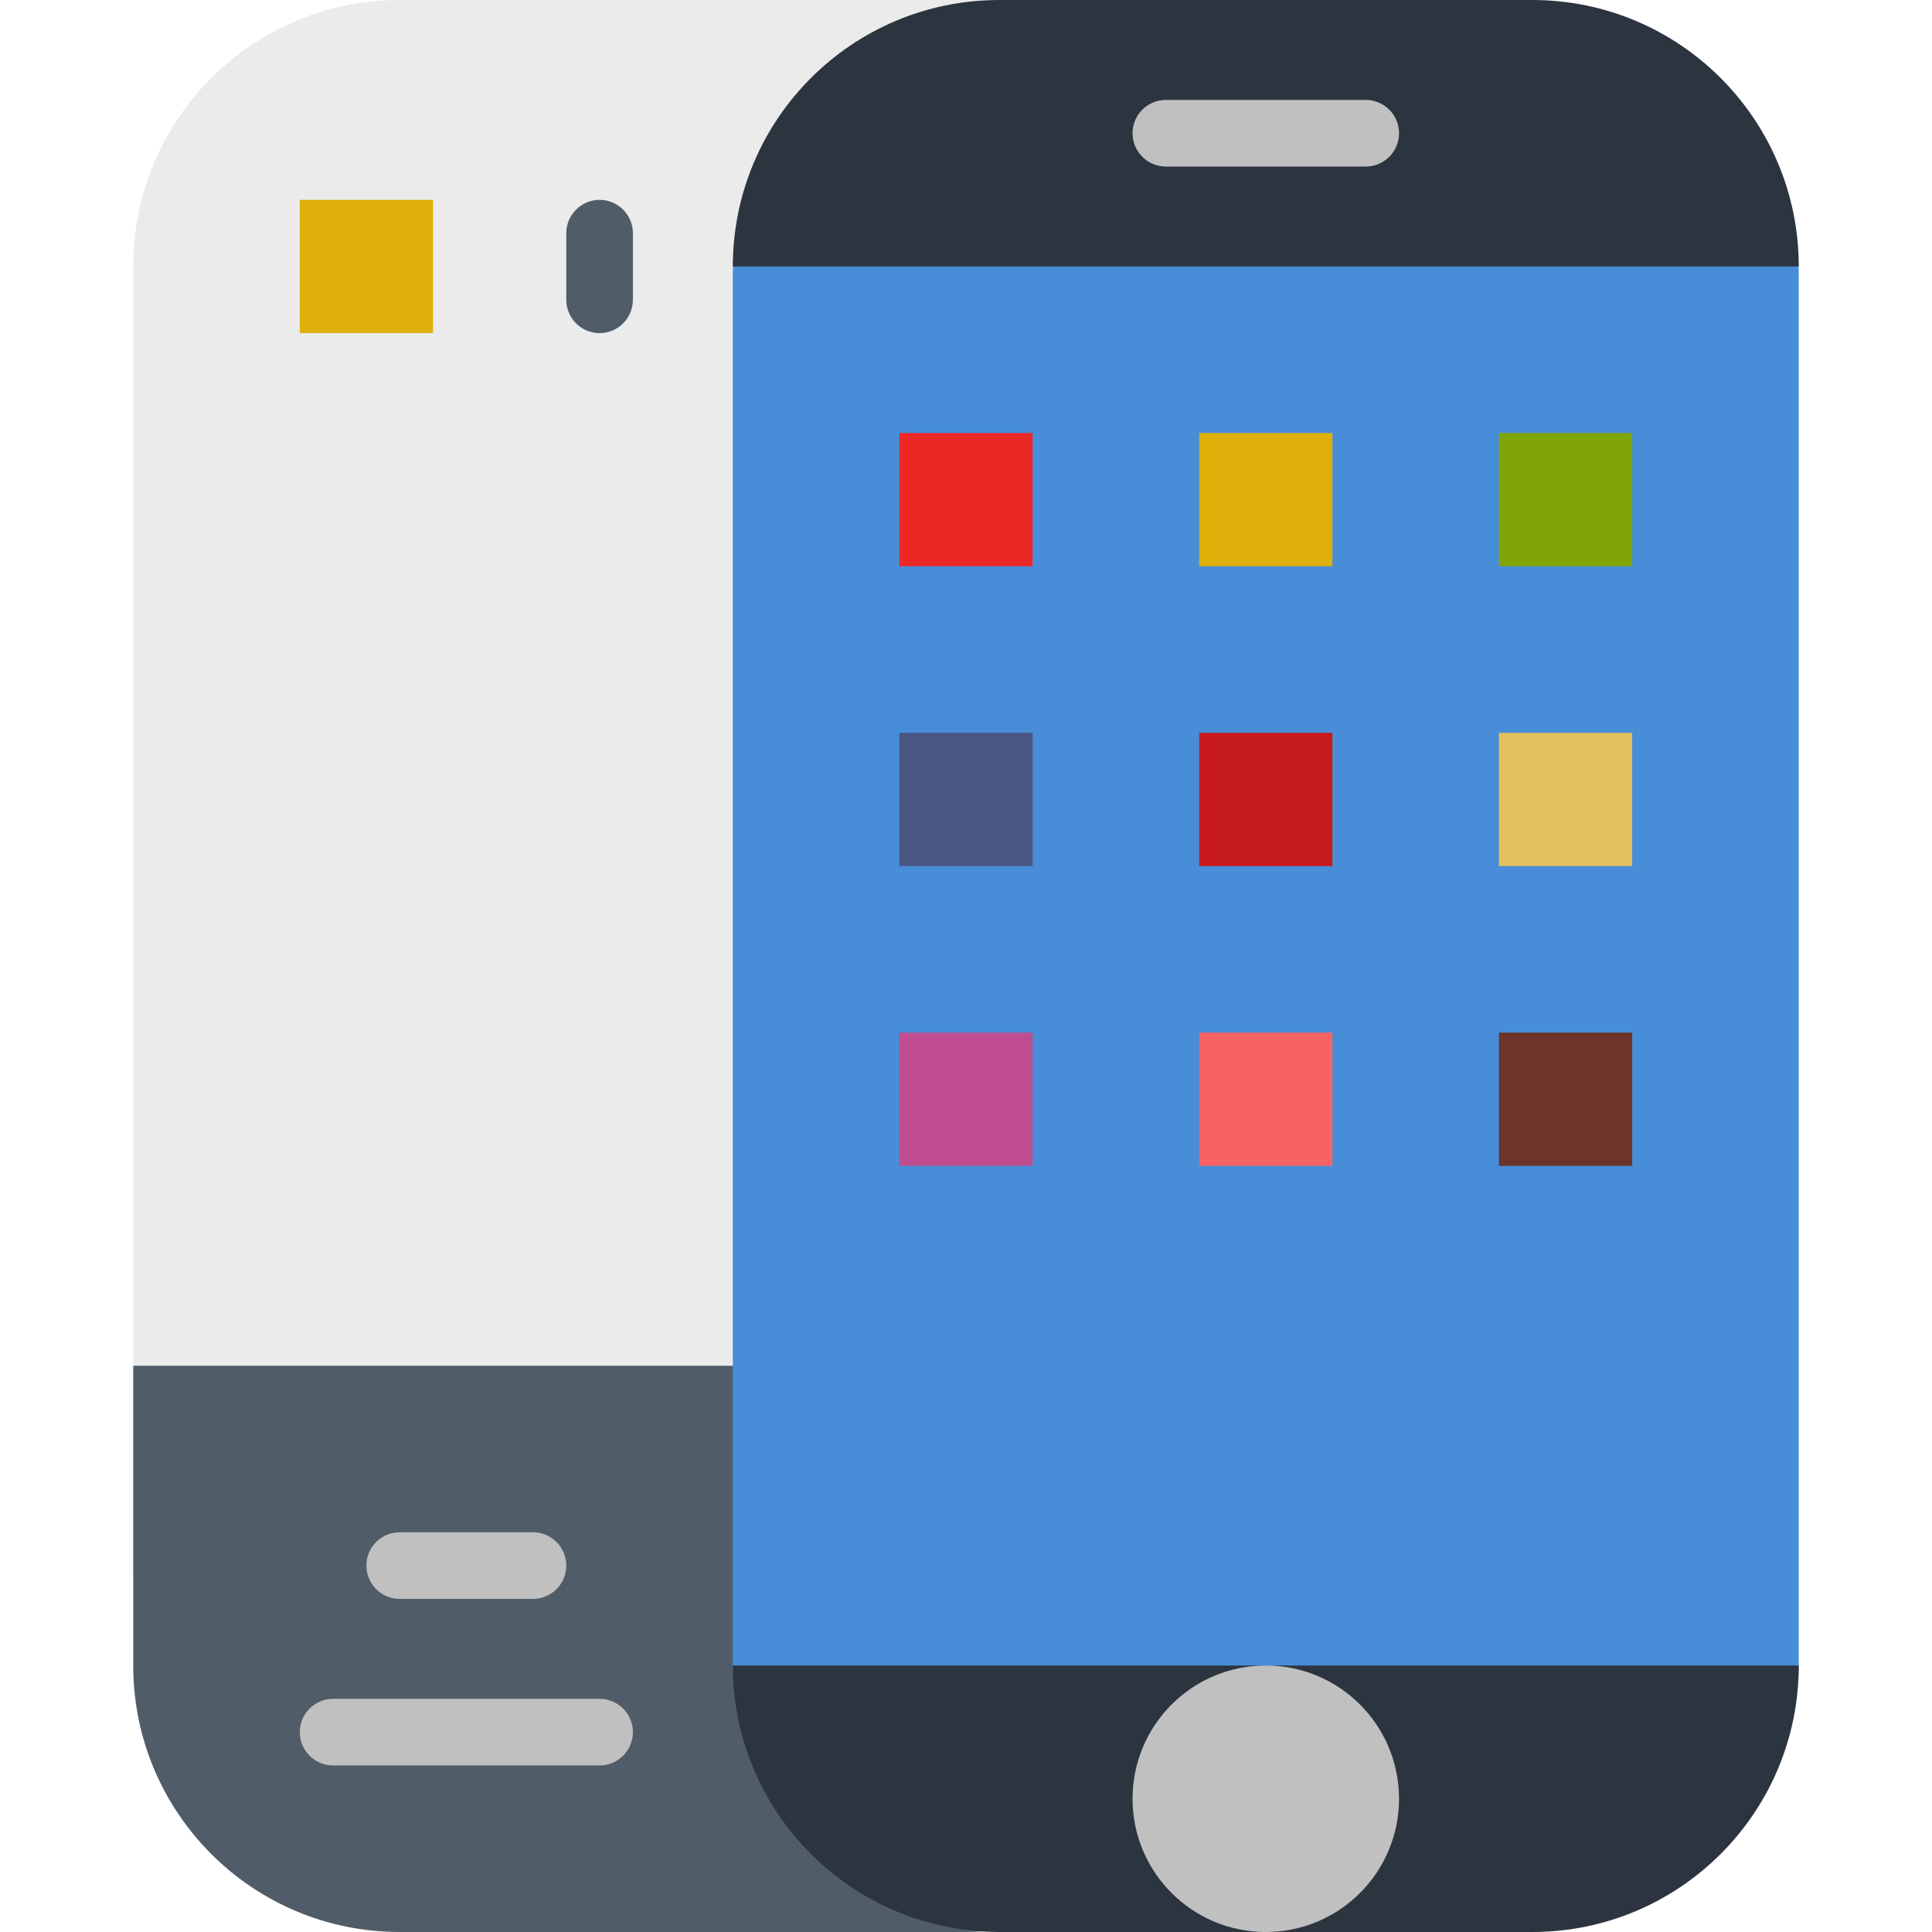
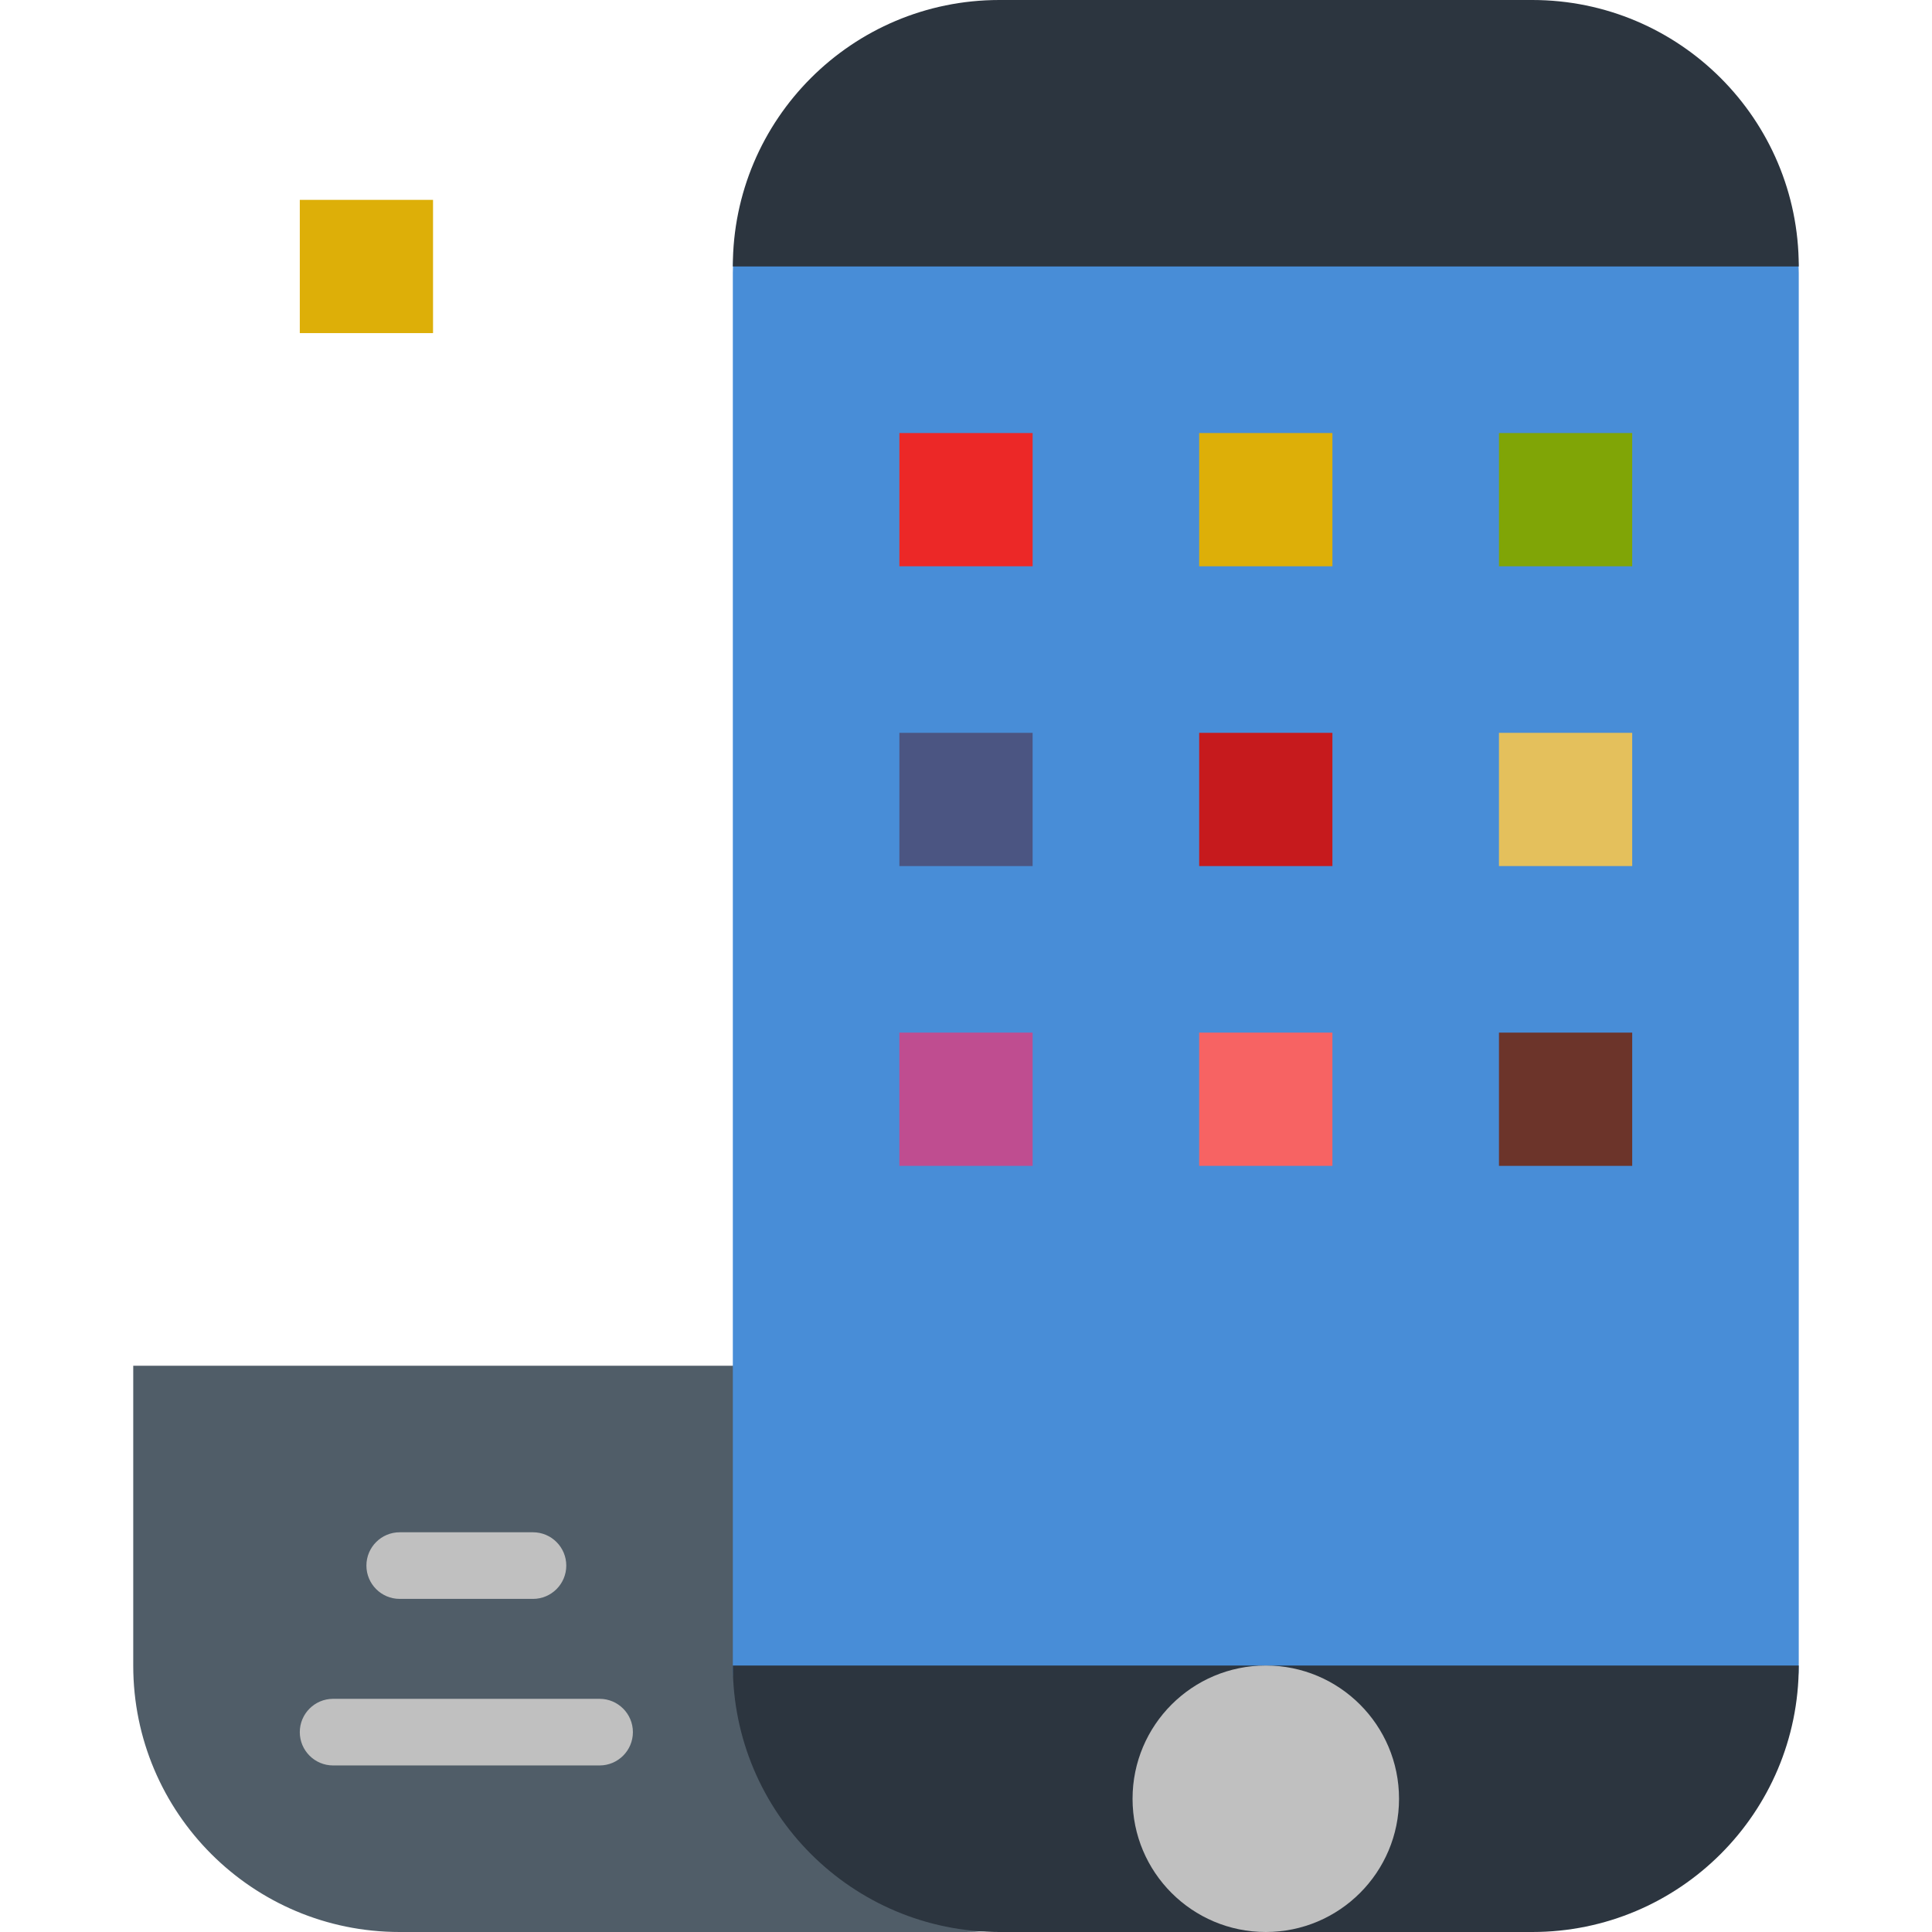
<svg xmlns="http://www.w3.org/2000/svg" version="1.1" id="Capa_1" x="0px" y="0px" viewBox="0 0 512 512" style="enable-background:new 0 0 512 512;" xml:space="preserve">
-   <path style="fill:#EBEBEB;" d="M203.034,441.415V70.585c0-35.999,26.968-65.642,61.793-69.985c-2.887-0.353-5.809-0.6-8.792-0.6  h-150.14C66.913,0,35.31,31.603,35.31,70.585v344.346c0,38.983,31.603,70.585,70.585,70.585l123.622,17.655  c2.984,0,32.424,8.58,35.31,8.218C230.003,507.057,203.034,477.414,203.034,441.415z" />
  <path style="fill:#505D68;" d="M35.31,361.931v79.484c0,38.983,31.603,70.585,70.585,70.585h150.14c2.984,0,5.906-0.247,8.792-0.609  c-34.825-4.334-61.793-33.986-61.793-69.985v-79.475H35.31z" />
  <path style="fill:#488DD7;" d="M432.093,485.517H238.804c-24.629,0-44.597-19.968-44.597-44.597V72.316  c0-25.318,20.515-45.833,45.833-45.833h190.826c25.309,0,45.824,20.515,45.824,45.833v368.614  C476.69,465.549,456.722,485.517,432.093,485.517z" />
  <g>
-     <path style="fill:#2C353F;" d="M476.69,70.621H194.207l0,0c0-39,31.62-70.621,70.621-70.621h141.241   C445.069,0,476.69,31.62,476.69,70.621L476.69,70.621z" />
+     <path style="fill:#2C353F;" d="M476.69,70.621H194.207l0,0c0-39,31.62-70.621,70.621-70.621h141.241   C445.069,0,476.69,31.62,476.69,70.621L476.69,70.621" />
    <path style="fill:#2C353F;" d="M406.069,512H264.828c-39,0-70.621-31.62-70.621-70.621l0,0H476.69l0,0   C476.69,480.38,445.069,512,406.069,512z" />
  </g>
  <g>
    <circle style="fill:#C0C0C0;" cx="335.448" cy="476.69" r="35.31" />
-     <path style="fill:#C0C0C0;" d="M361.931,44.138h-52.966c-4.873,0-8.828-3.955-8.828-8.828s3.955-8.828,8.828-8.828h52.966   c4.873,0,8.828,3.955,8.828,8.828S366.804,44.138,361.931,44.138z" />
  </g>
-   <path style="fill:#505D68;" d="M158.897,88.276c-4.873,0-8.828-3.955-8.828-8.828V61.793c0-4.873,3.955-8.828,8.828-8.828  c4.873,0,8.828,3.955,8.828,8.828v17.655C167.724,84.321,163.769,88.276,158.897,88.276z" />
  <rect x="79.448" y="52.966" style="fill:#DDAF08;" width="35.31" height="35.31" />
  <rect x="238.345" y="114.759" style="fill:#EC2827;" width="35.31" height="35.31" />
  <rect x="397.241" y="114.759" style="fill:#80A506;" width="35.31" height="35.31" />
  <rect x="317.793" y="114.759" style="fill:#DDAF08;" width="35.31" height="35.31" />
  <rect x="238.345" y="194.207" style="fill:#4B5582;" width="35.31" height="35.31" />
  <rect x="397.241" y="194.207" style="fill:#E4C05C;" width="35.31" height="35.31" />
  <rect x="317.793" y="194.207" style="fill:#C61A1D;" width="35.31" height="35.31" />
  <rect x="238.345" y="273.655" style="fill:#BF4D90;" width="35.31" height="35.31" />
  <rect x="397.241" y="273.655" style="fill:#6C342A;" width="35.31" height="35.31" />
  <rect x="317.793" y="273.655" style="fill:#F76363;" width="35.31" height="35.31" />
  <g>
    <path style="fill:#C0C0C0;" d="M158.897,467.862H88.276c-4.873,0-8.828-3.955-8.828-8.828s3.955-8.828,8.828-8.828h70.621   c4.873,0,8.828,3.955,8.828,8.828S163.769,467.862,158.897,467.862z" />
    <path style="fill:#C0C0C0;" d="M141.241,423.724h-35.31c-4.873,0-8.828-3.955-8.828-8.828s3.955-8.828,8.828-8.828h35.31   c4.873,0,8.828,3.955,8.828,8.828S146.114,423.724,141.241,423.724z" />
  </g>
  <g>
</g>
  <g>
</g>
  <g>
</g>
  <g>
</g>
  <g>
</g>
  <g>
</g>
  <g>
</g>
  <g>
</g>
  <g>
</g>
  <g>
</g>
  <g>
</g>
  <g>
</g>
  <g>
</g>
  <g>
</g>
  <g>
</g>
</svg>